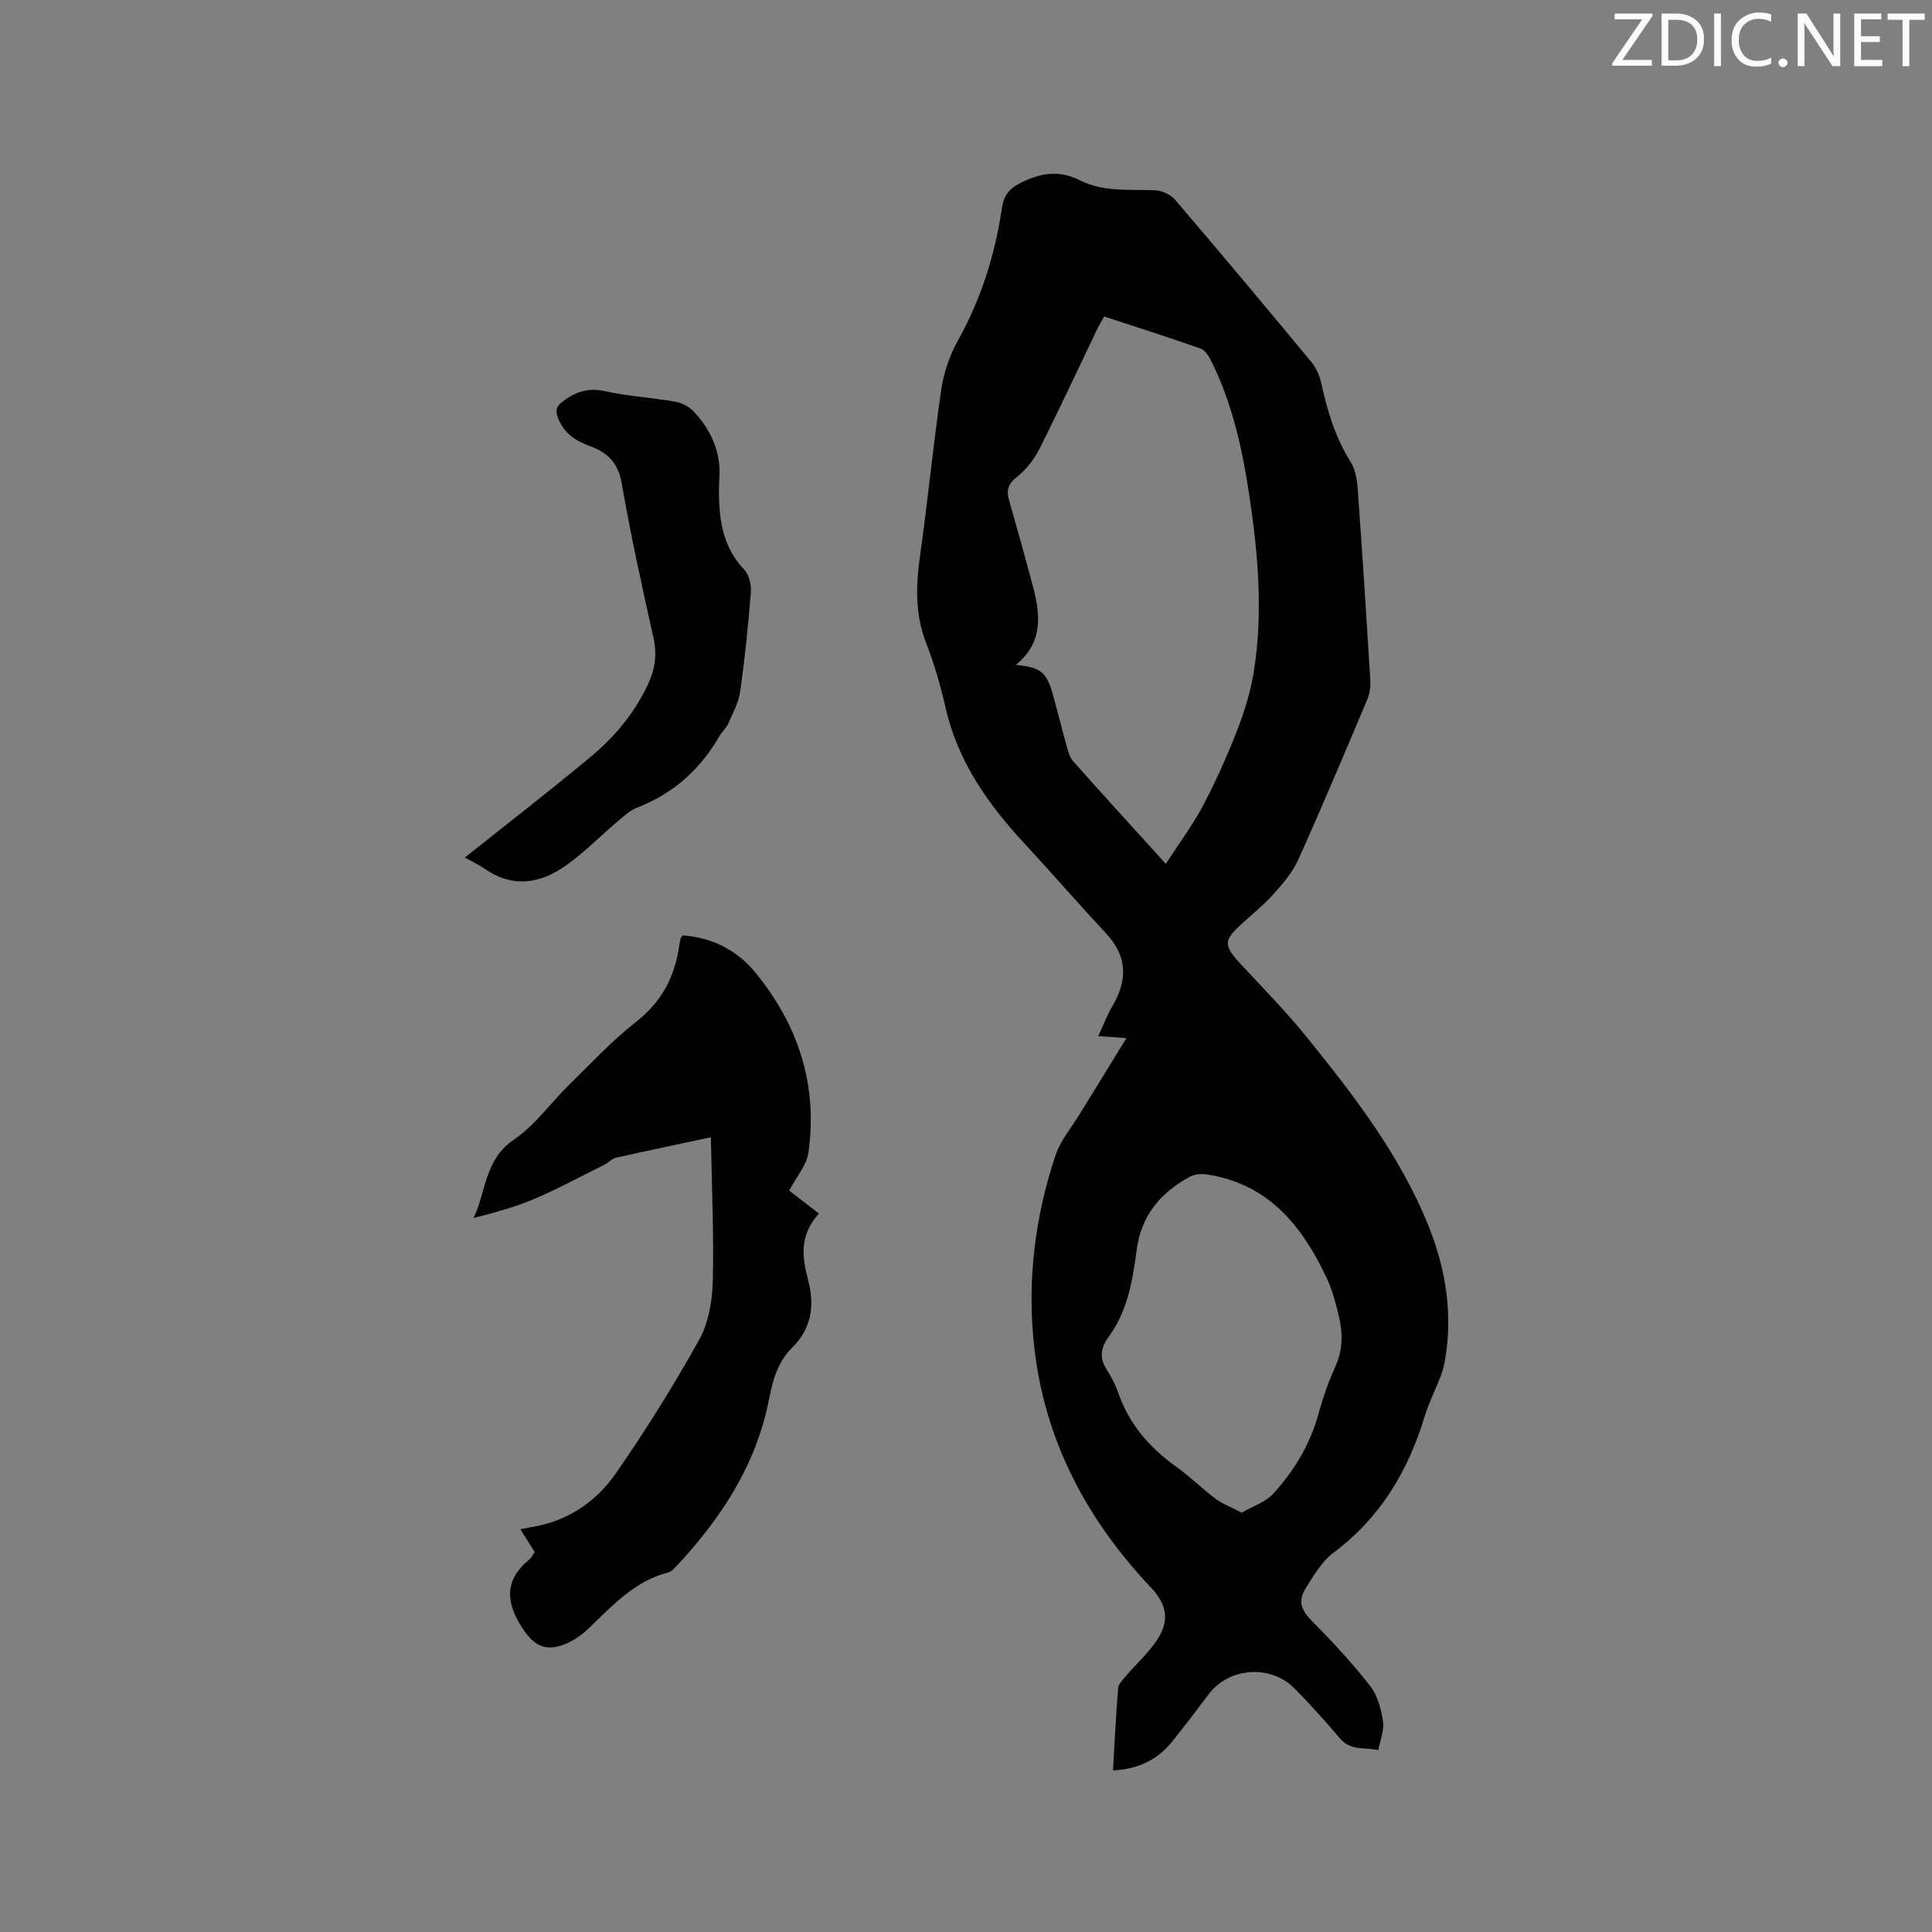
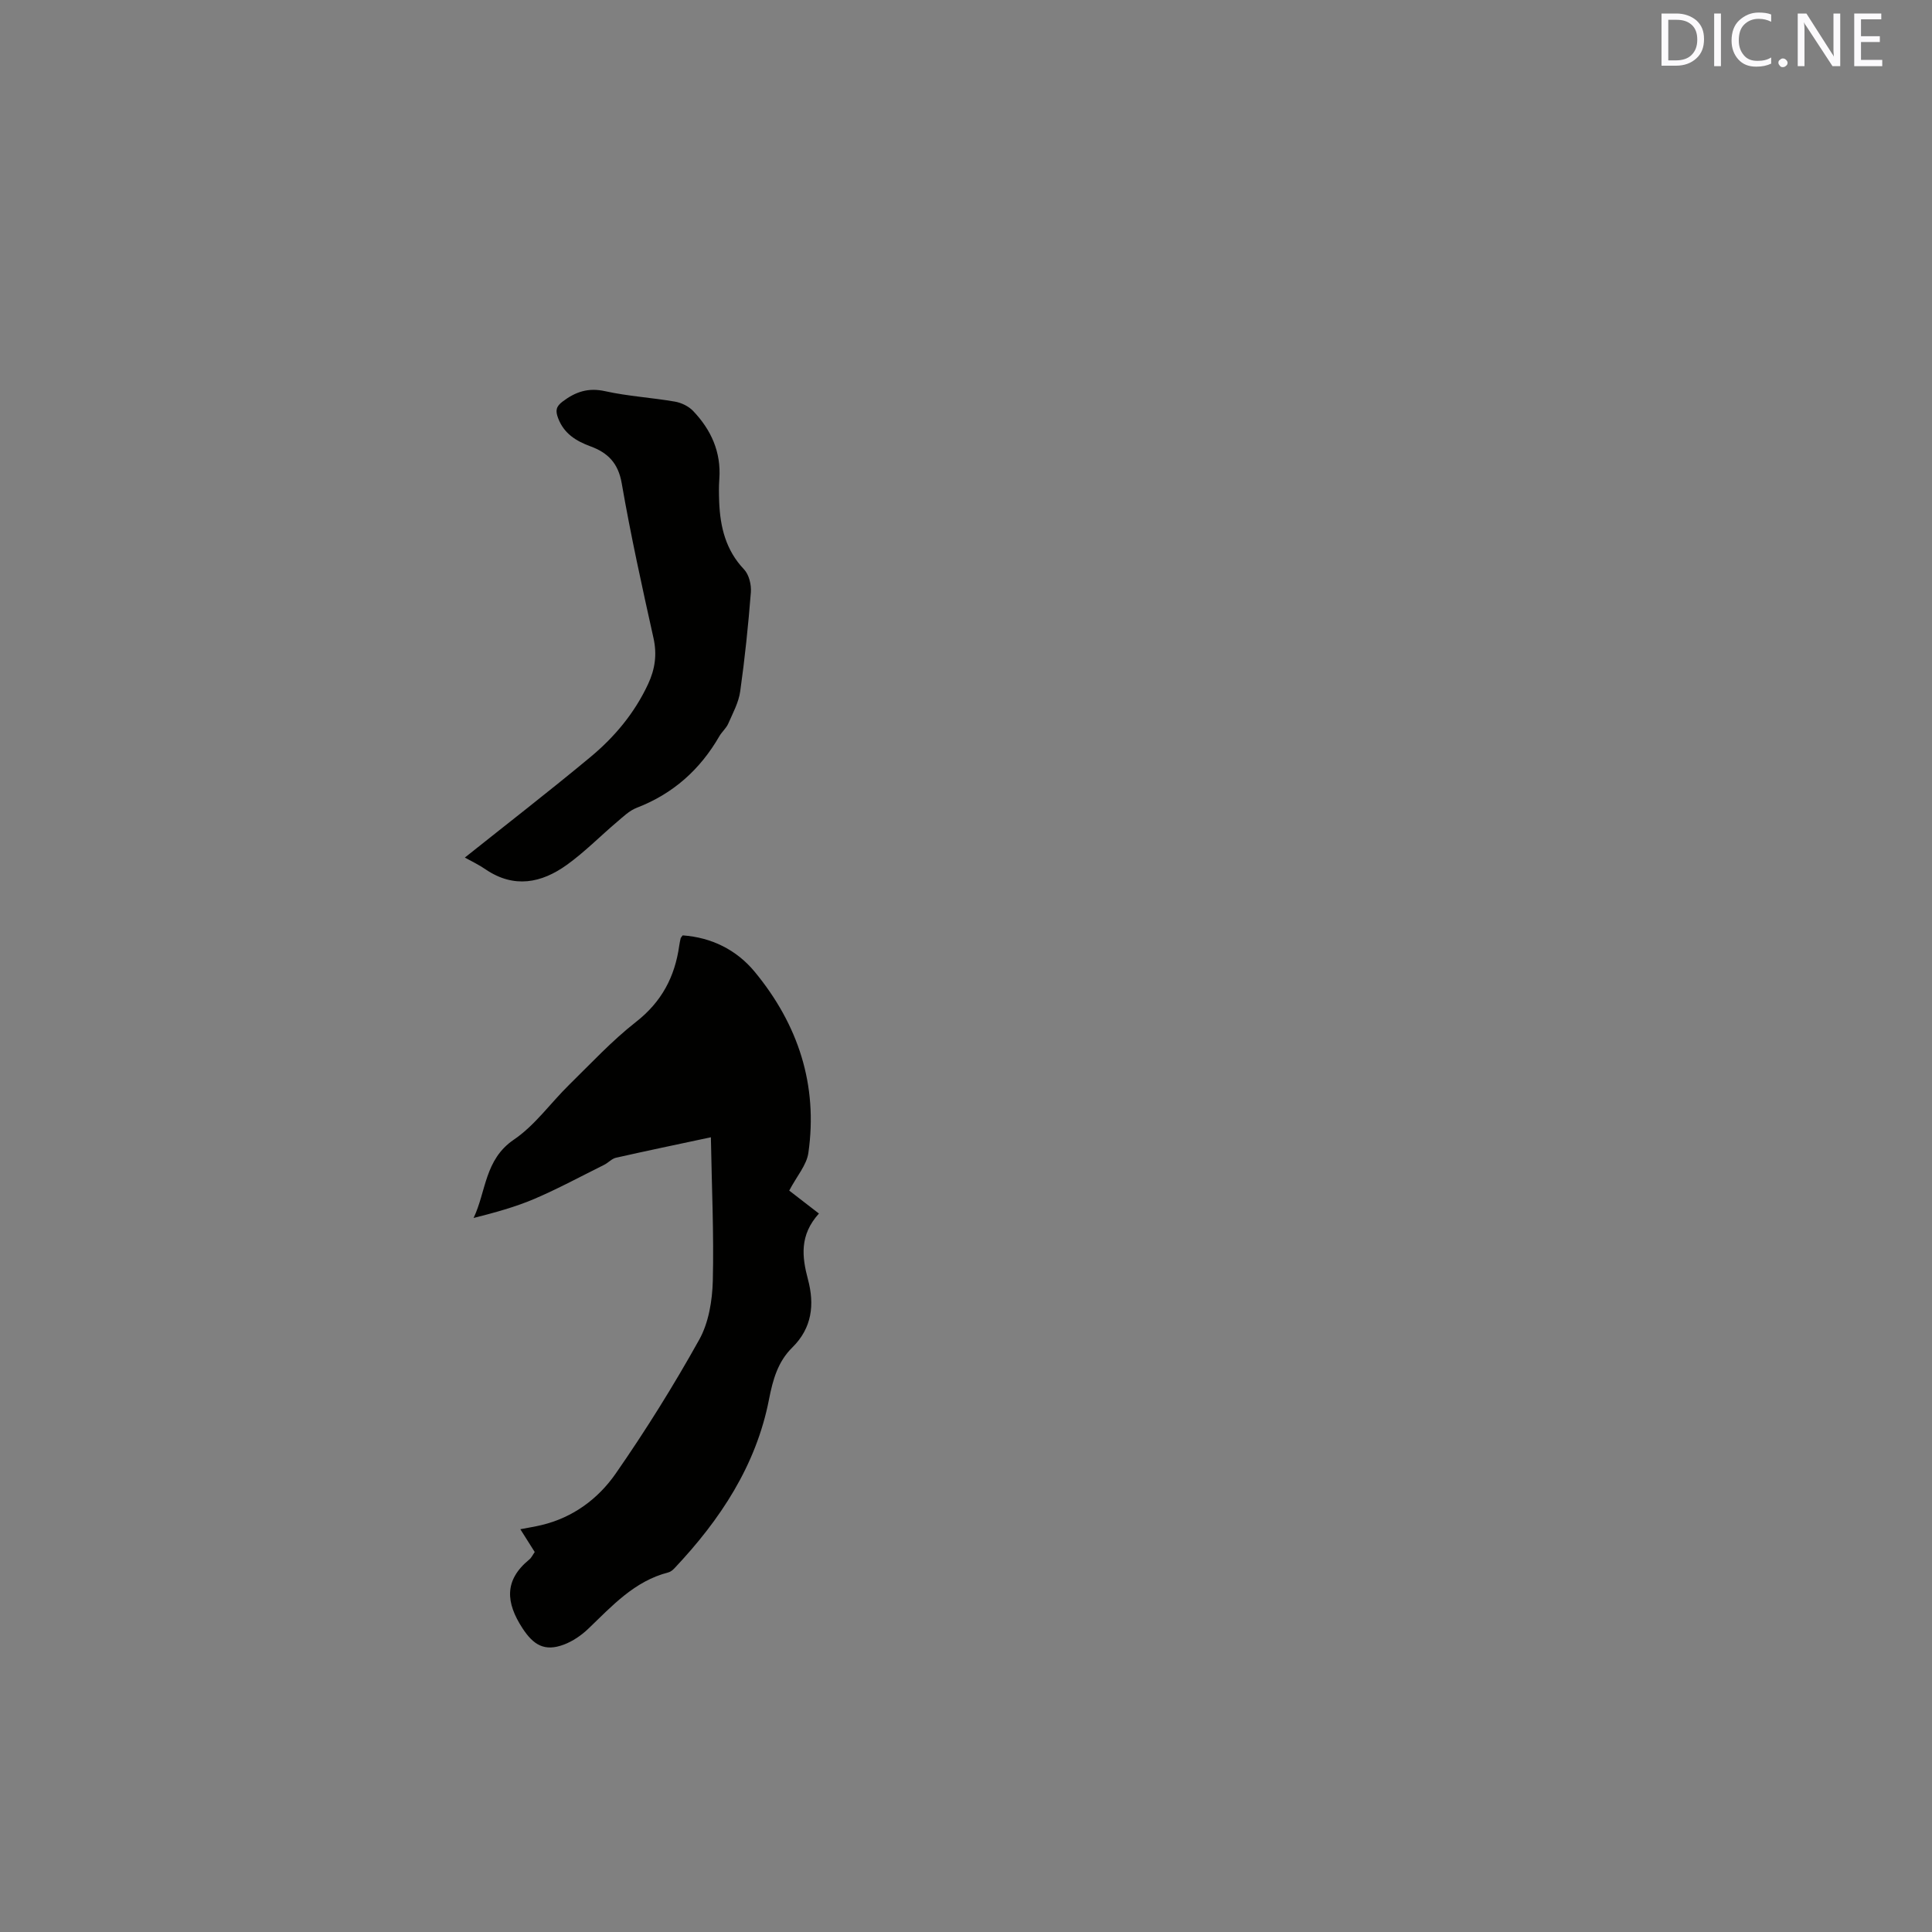
<svg xmlns="http://www.w3.org/2000/svg" enable-background="new 0 0 400 400" viewBox="0 0 400 400">
  <rect x="0" y="0" width="400" height="400" fill="#808080" stroke="none" />
-   <path d="m230.43 366.54c.34-5.85.61-11.45 1.07-17.02.07-.89.98-1.78 1.64-2.55 2.06-2.41 4.45-4.58 6.24-7.17 2.83-4.09 2.33-7.5-1.07-11.09-13.33-14.12-22.05-30.48-24.2-49.99-1.49-13.48.14-26.68 4.41-39.5 1.01-3.04 3.26-5.68 4.97-8.48 3.14-5.13 6.31-10.25 9.73-15.81-2.02-.15-3.62-.26-5.84-.42 1.09-2.33 1.9-4.47 3.04-6.42 3.1-5.31 2.92-10.16-1.39-14.8-5.77-6.21-11.33-12.61-17.09-18.83-7.51-8.12-13.68-16.94-16.18-27.98-1.02-4.53-2.34-9.04-4.02-13.37-2.32-5.97-2.12-11.91-1.25-18.09 1.61-11.44 2.72-22.94 4.39-34.37.51-3.47 1.72-7.03 3.42-10.09 4.82-8.64 7.71-17.84 9.15-27.55.39-2.63 1.57-4.04 4.1-5.27 4.11-2.01 7.89-2.5 11.99-.43 4.95 2.5 10.31 1.87 15.58 2.08 1.44.06 3.25.89 4.18 1.98 9.51 11.12 18.89 22.33 28.22 33.6 1.02 1.23 1.73 2.9 2.07 4.48 1.23 5.73 2.92 11.22 6.08 16.25.95 1.51 1.29 3.58 1.42 5.42.95 13.22 1.81 26.44 2.61 39.67.08 1.32-.1 2.79-.61 4-4.69 11.12-9.37 22.24-14.32 33.25-1.17 2.6-3.17 4.91-5.11 7.07-2.05 2.28-4.46 4.22-6.73 6.3-3.62 3.32-3.6 4.37-.12 8.12 4.61 4.98 9.39 9.82 13.65 15.09 9.8 12.12 19.35 24.46 25.26 39.1 3.59 8.9 5.09 18.13 3.49 27.71-.19 1.14-.47 2.28-.88 3.36-1.1 2.87-2.51 5.63-3.4 8.55-3.44 11.32-9.2 20.94-18.87 28.15-2.37 1.77-4.01 4.63-5.66 7.21-1.83 2.87-.96 4.74 1.43 7.14 4.17 4.17 8.19 8.54 11.82 13.19 1.54 1.97 2.31 4.79 2.69 7.34.29 1.9-.61 3.97-.98 5.97-2.67-.64-5.71.22-7.91-2.39-3-3.57-6.15-7.02-9.41-10.35-4.94-5.04-13.56-4.41-17.75 1.12-2.56 3.38-5.11 6.77-7.78 10.06-2.98 3.6-6.88 5.51-12.08 5.76zm10.94-187.68c2.84-4.4 5.61-8.09 7.73-12.12 2.66-5.05 5-10.29 7.07-15.61 1.52-3.91 2.78-8.02 3.43-12.15 1.92-12.16.88-24.31-.94-36.39-1.45-9.66-3.54-19.16-7.95-27.98-.48-.96-1.27-2.14-2.18-2.46-6.57-2.31-13.2-4.42-19.91-6.62-.54.95-.99 1.65-1.35 2.39-4.03 8.39-7.95 16.85-12.14 25.16-1.09 2.16-2.77 4.23-4.66 5.73-1.84 1.46-2.13 2.8-1.53 4.84 1.67 5.79 3.28 11.61 4.84 17.44 1.6 6 2.35 11.89-3.49 16.58 5.12.44 6.4 1.48 7.68 6.07 1.02 3.67 1.93 7.37 2.96 11.04.28 1 .6 2.11 1.27 2.85 6.05 6.81 12.19 13.53 19.17 21.23zm15.72 134.32c2.3-1.34 4.91-2.17 6.52-3.92 4.38-4.79 7.68-10.3 9.41-16.68.91-3.36 2.11-6.67 3.53-9.85 1.51-3.4 1.45-6.81.64-10.24-.63-2.67-1.33-5.38-2.49-7.85-5.07-10.78-12.03-19.52-24.76-21.47-1.16-.18-2.6-.08-3.6.46-6 3.24-10.04 8-10.98 15-.85 6.32-1.85 12.68-5.71 17.96-1.84 2.53-2.09 4.56-.43 7.11.97 1.5 1.78 3.15 2.37 4.84 2.27 6.43 6.46 11.24 11.95 15.14 2.84 2.02 5.33 4.53 8.13 6.62 1.43 1.07 3.18 1.71 5.42 2.88z" fill="#010100" />
  <path d="m147.18 235.46c-7.06 1.51-13.38 2.82-19.66 4.24-.87.2-1.57 1.03-2.41 1.45-4.8 2.39-9.54 4.95-14.46 7.06-3.96 1.69-8.16 2.83-12.6 3.96 2.62-5.49 2.26-12.09 8.34-16.22 4.37-2.96 7.6-7.59 11.45-11.36 4.52-4.43 8.86-9.12 13.82-13 5.33-4.16 8.07-9.36 8.97-15.82.07-.52.19-1.03.3-1.54.02-.09.12-.17.41-.57 5.93.42 11.14 2.96 14.93 7.56 8.96 10.86 13.12 23.39 11.09 37.5-.36 2.5-2.38 4.77-3.96 7.78 1.74 1.34 3.83 2.96 6.15 4.75-4.06 4.49-3.51 8.98-2.27 13.64 1.39 5.21.85 10.06-3.24 14.09-2.98 2.93-4.02 6.62-4.82 10.72-2.67 13.73-10.11 24.95-19.56 34.97-.35.37-.81.76-1.29.88-7.03 1.8-11.65 6.95-16.61 11.7-1.42 1.35-3.18 2.55-5 3.24-4.02 1.52-6.32.08-8.58-3.37-3.46-5.31-3.85-9.93 1.39-14.23.47-.38.74-1 1.14-1.56-.93-1.48-1.83-2.9-2.98-4.72 1.64-.32 3.02-.53 4.38-.86 6.51-1.55 11.72-5.42 15.37-10.67 6.21-8.94 11.99-18.21 17.29-27.72 1.96-3.52 2.7-8.07 2.81-12.18.24-9.71-.22-19.46-.4-29.72z" fill="#010100" />
  <path d="m96.24 177.55c8.83-7.04 17.54-13.78 26-20.81 5-4.15 9.15-9.12 11.94-15.11 1.43-3.07 1.88-6.1 1.12-9.52-2.37-10.65-4.72-21.31-6.58-32.05-.72-4.18-2.87-6.33-6.47-7.65-2.98-1.1-5.49-2.63-6.7-5.84-.57-1.52-.47-2.38.94-3.44 2.69-2.03 5.31-2.91 8.79-2.14 4.74 1.05 9.65 1.33 14.45 2.16 1.34.23 2.83.95 3.76 1.92 3.73 3.9 5.84 8.52 5.44 14.09-.12 1.58-.09 3.18-.03 4.77.21 5.19 1.36 9.97 5.14 13.95 1.03 1.08 1.54 3.17 1.42 4.73-.54 6.87-1.25 13.73-2.21 20.54-.32 2.29-1.52 4.48-2.47 6.66-.41.95-1.3 1.68-1.83 2.59-3.99 6.93-9.59 11.94-17.11 14.84-1.52.58-2.81 1.84-4.09 2.93-3.48 2.94-6.69 6.23-10.38 8.88-5.26 3.79-10.94 4.93-16.81.96-1.38-.96-2.91-1.68-4.32-2.46z" fill="#010100" />
  <g fill="#fbfafc">
-     <path d="m342.2 3.2-6.3 9.2h6.1v1.2h-8.2v-.5l6.2-9.1h-5.7v-1.2h7.8v.4z" />
    <path d="m344 13.7v-10.9h3.1c1.6 0 3 .5 4.1 1.4 1.1 1 1.6 2.2 1.6 3.9s-.5 3-1.6 4-2.5 1.5-4.2 1.5h-3zm1.4-9.6v8.4h1.6c1.4 0 2.5-.4 3.2-1.1.8-.8 1.2-1.8 1.2-3.2s-.4-2.4-1.2-3.1-1.8-1-3.1-1z" />
    <path d="m356.3 2.8v10.9h-1.4v-10.9z" />
    <path d="m366.6 13.2c-.8.4-1.8.6-3 .6-1.6 0-2.8-.5-3.7-1.5s-1.4-2.3-1.4-3.9c0-1.7.5-3.2 1.6-4.2s2.4-1.6 4-1.6c1 0 1.9.1 2.6.4v1.5c-.8-.4-1.6-.6-2.6-.6-1.2 0-2.2.4-3 1.2s-1.1 1.9-1.1 3.3c0 1.3.4 2.3 1.1 3.1s1.6 1.1 2.8 1.1c1.1 0 2-.2 2.8-.7v1.3z" />
    <path d="m368.2 13c0-.3.1-.5.3-.6.2-.2.4-.3.6-.3.3 0 .5.1.7.3s.3.4.3.6-.1.5-.3.6c-.2.2-.4.3-.7.3s-.5-.1-.6-.3c-.2-.2-.3-.4-.3-.6z" />
    <path d="m381.1 13.7h-1.7l-5.5-8.4c-.2-.2-.3-.5-.4-.7 0 .2.1.8.1 1.5v7.6h-1.4v-10.9h1.8l5.3 8.3c.3.4.4.6.4.8 0-.3-.1-.8-.1-1.6v-7.5h1.4v10.9z" />
    <path d="m389.7 13.7h-5.8v-10.9h5.6v1.2h-4.2v3.5h3.9v1.2h-3.9v3.7h4.4z" />
-     <path d="m398.4 4.1h-3.1v9.6h-1.4v-9.6h-3.1v-1.3h7.7v1.3z" />
  </g>
</svg>